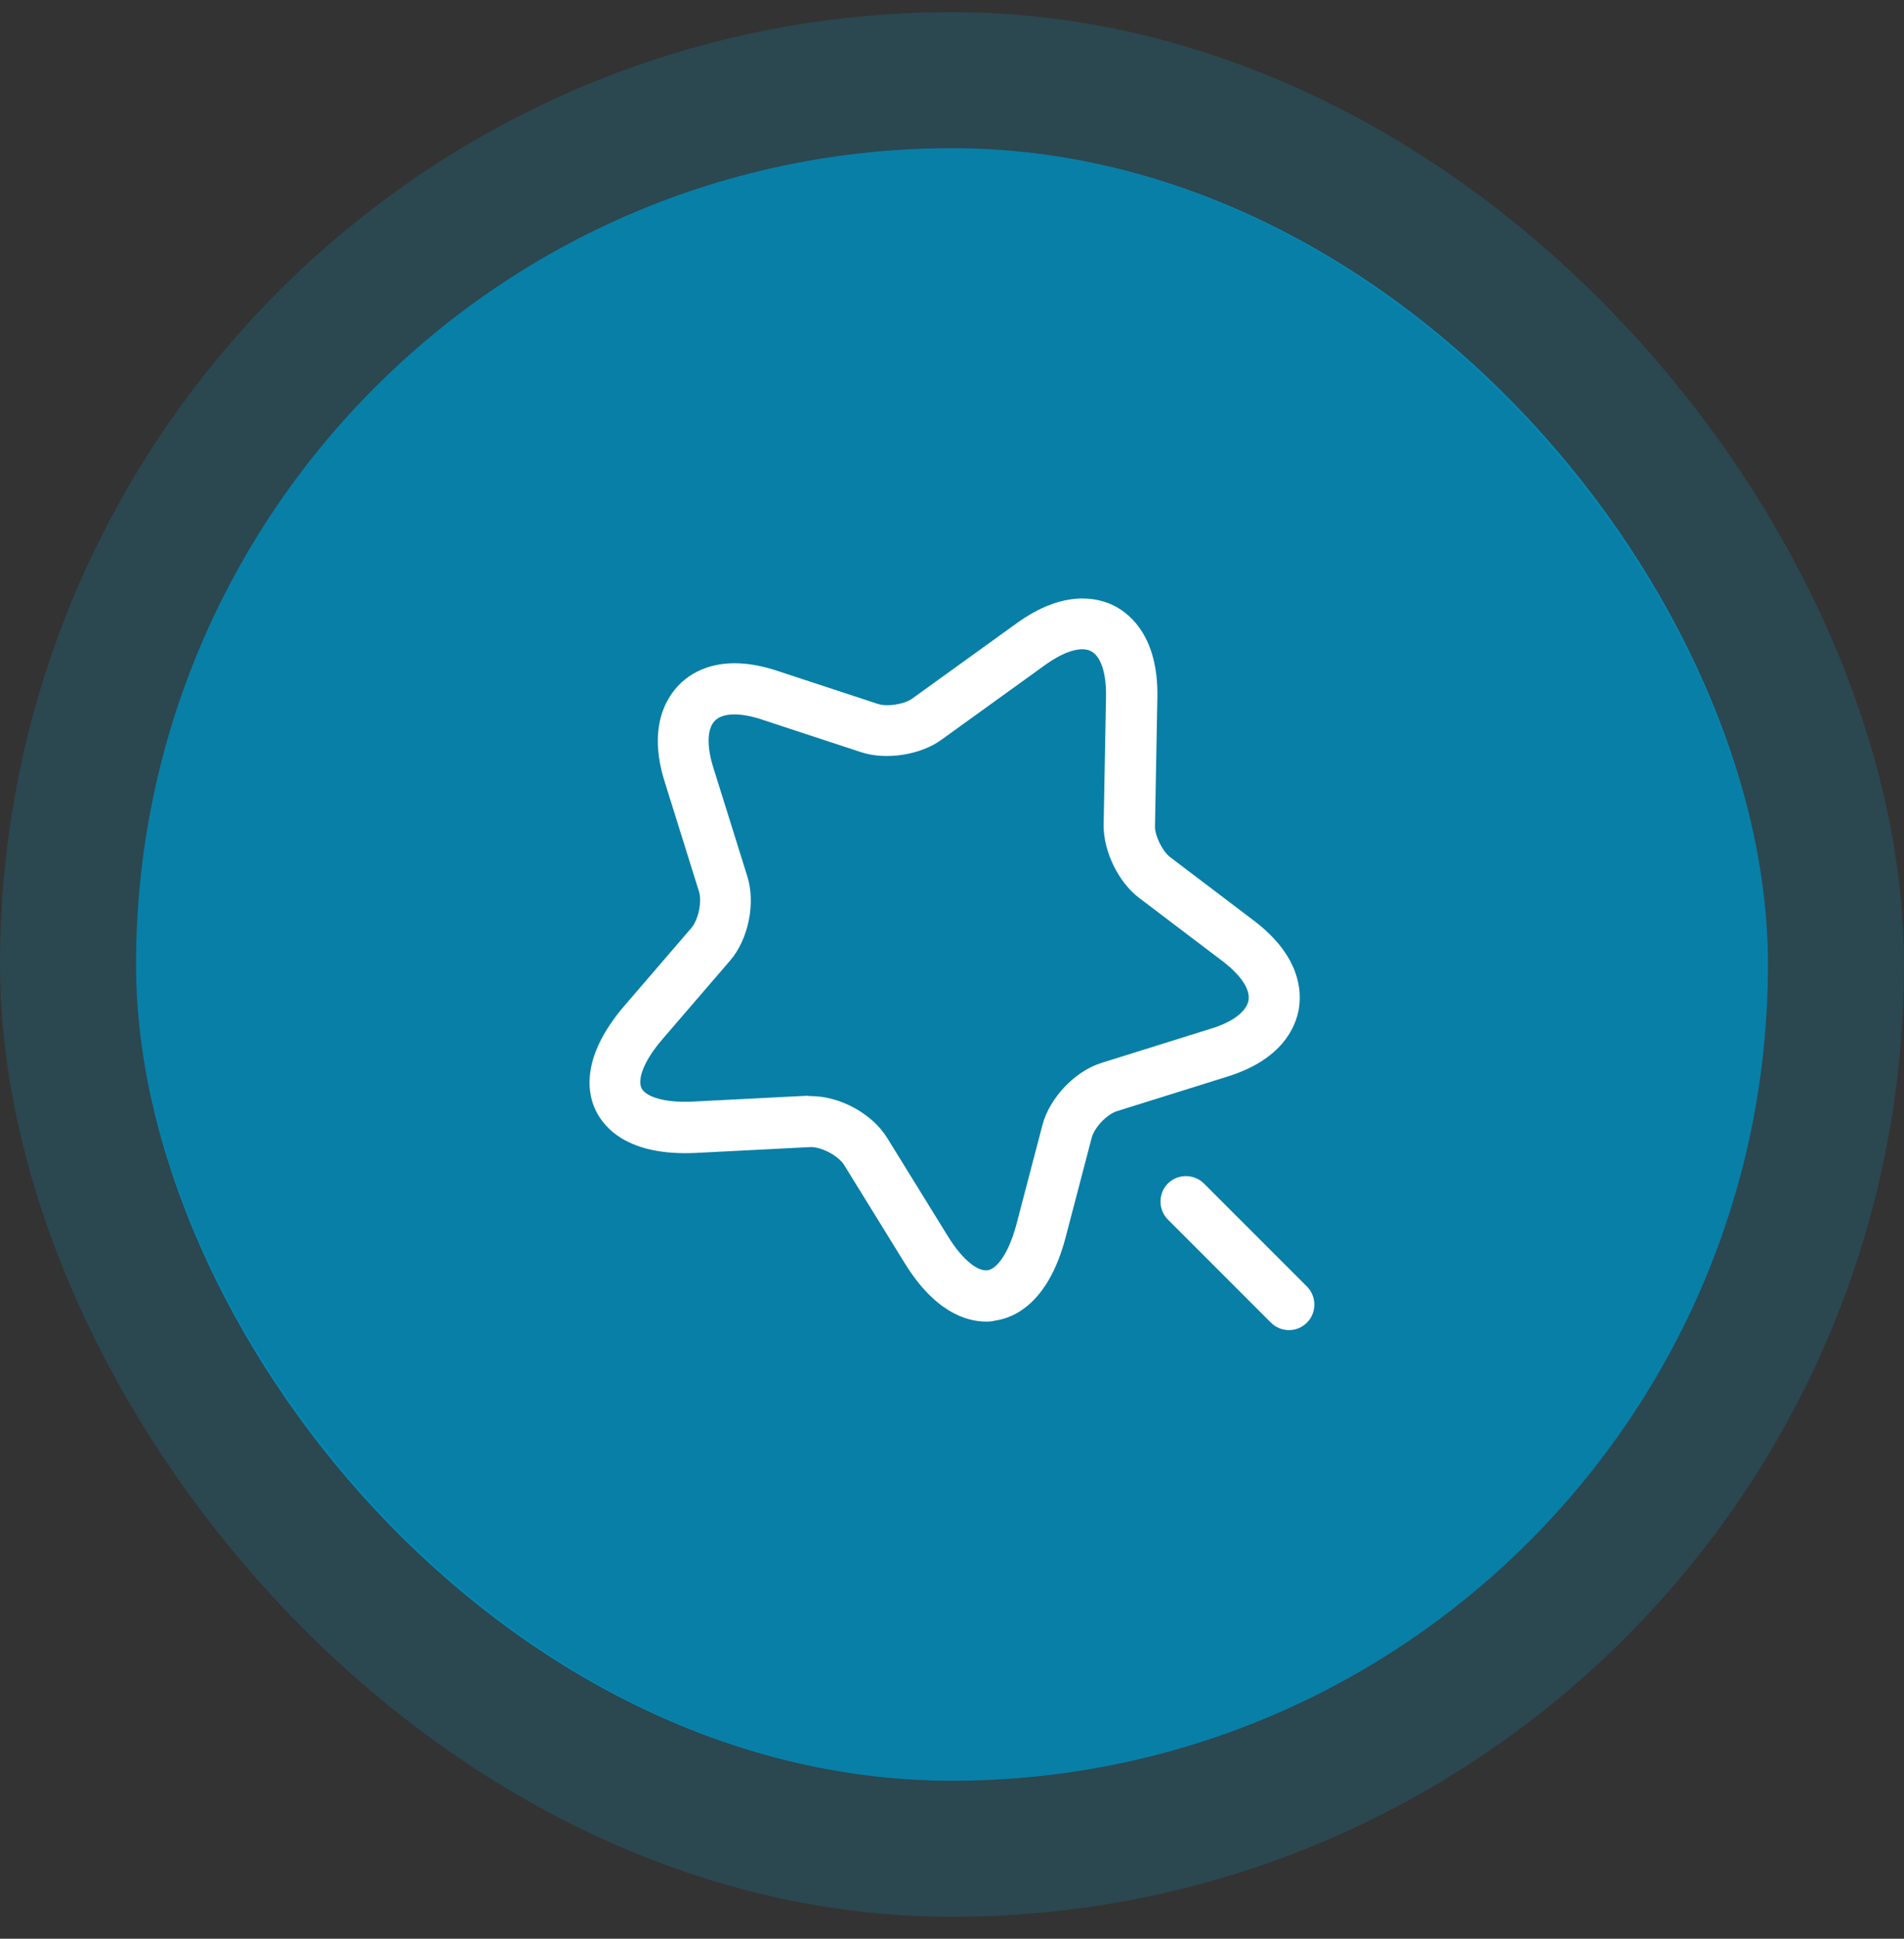
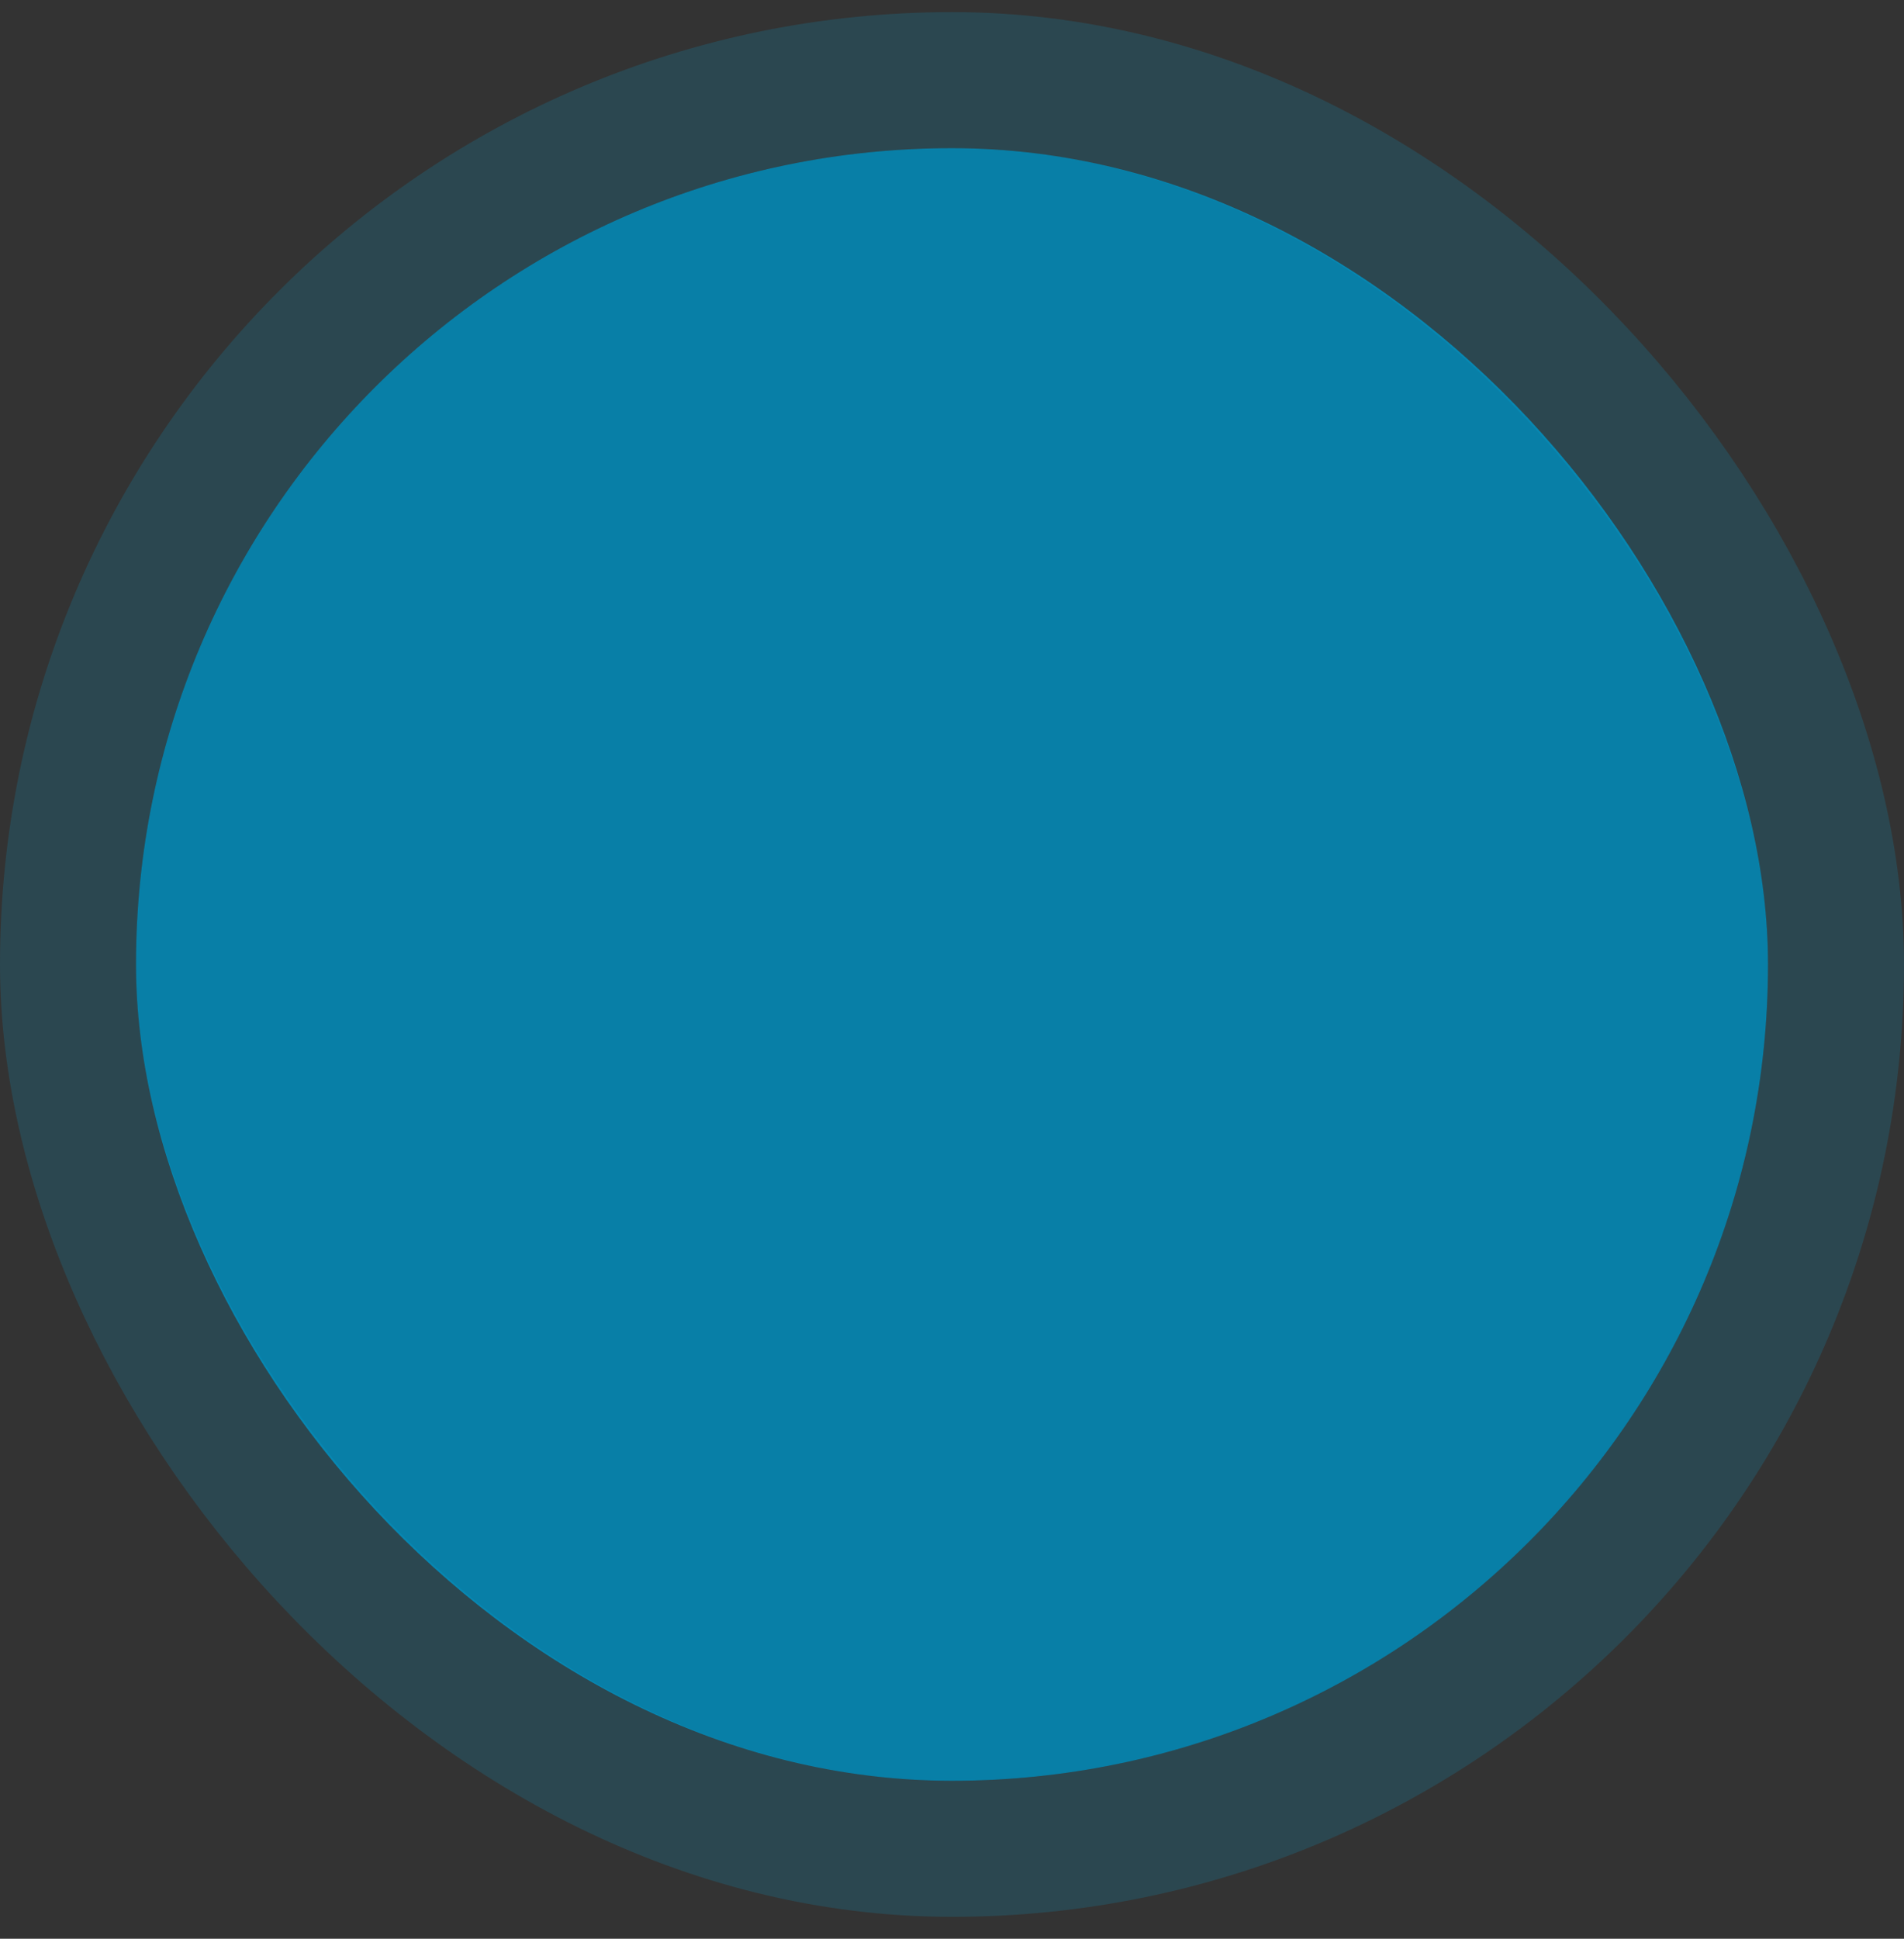
<svg xmlns="http://www.w3.org/2000/svg" width="56" height="57" viewBox="0 0 56 57" fill="none">
  <rect x="0" y="0" width="56" height="57" fill="#333333" stroke="none" />
  <rect x="4" y="4.356" width="48" height="48" rx="24" fill="#087FA7" />
  <rect x="2" y="2.356" width="52" height="52" rx="26" stroke="#00AFE9" stroke-opacity="0.16" stroke-width="4" />
-   <path d="M29.01 38.856C28.41 38.856 27.48 38.566 26.59 37.106L24.83 34.256C24.66 33.976 24.14 33.706 23.82 33.726L20.48 33.896C18.48 33.996 17.78 33.166 17.53 32.666C17.28 32.166 17.06 31.096 18.36 29.576L20.34 27.276C20.54 27.036 20.65 26.516 20.56 26.216L19.55 22.986C19.04 21.366 19.61 20.496 19.99 20.116C20.37 19.736 21.25 19.186 22.87 19.726L25.82 20.696C26.09 20.786 26.59 20.706 26.82 20.546L29.9 18.326C31.31 17.306 32.33 17.576 32.8 17.826C33.27 18.076 34.07 18.756 34.04 20.496L33.97 24.286C33.96 24.566 34.19 25.026 34.41 25.196L36.89 27.076C38.24 28.106 38.29 29.136 38.2 29.666C38.11 30.196 37.71 31.156 36.09 31.656L32.86 32.666C32.56 32.756 32.19 33.146 32.11 33.446L31.34 36.386C30.83 38.316 29.83 38.746 29.27 38.826C29.2 38.846 29.11 38.856 29.01 38.856ZM23.85 32.226C24.71 32.226 25.66 32.746 26.1 33.466L27.86 36.316C28.36 37.136 28.81 37.386 29.05 37.346C29.28 37.316 29.64 36.936 29.89 36.016L30.66 33.076C30.87 32.276 31.62 31.486 32.41 31.246L35.64 30.236C36.26 30.046 36.66 29.736 36.72 29.416C36.78 29.096 36.5 28.676 35.98 28.276L33.5 26.396C32.89 25.936 32.45 25.016 32.46 24.256L32.53 20.466C32.54 19.796 32.38 19.296 32.09 19.146C31.8 18.996 31.31 19.146 30.76 19.536L27.68 21.756C27.07 22.196 26.06 22.356 25.33 22.116L22.38 21.146C21.76 20.946 21.26 20.956 21.03 21.186C20.8 21.416 20.78 21.916 20.97 22.536L21.98 25.766C22.23 26.556 22.01 27.626 21.47 28.246L19.49 30.546C18.86 31.276 18.76 31.786 18.87 31.996C18.97 32.206 19.45 32.436 20.4 32.386L23.74 32.216C23.78 32.226 23.82 32.226 23.85 32.226Z" fill="white" />
-   <path d="M37.91 39.106C37.72 39.106 37.53 39.036 37.38 38.886L34.35 35.856C34.06 35.566 34.06 35.086 34.35 34.796C34.64 34.506 35.12 34.506 35.41 34.796L38.44 37.826C38.73 38.116 38.73 38.596 38.44 38.886C38.29 39.036 38.1 39.106 37.91 39.106Z" fill="white" />
</svg>